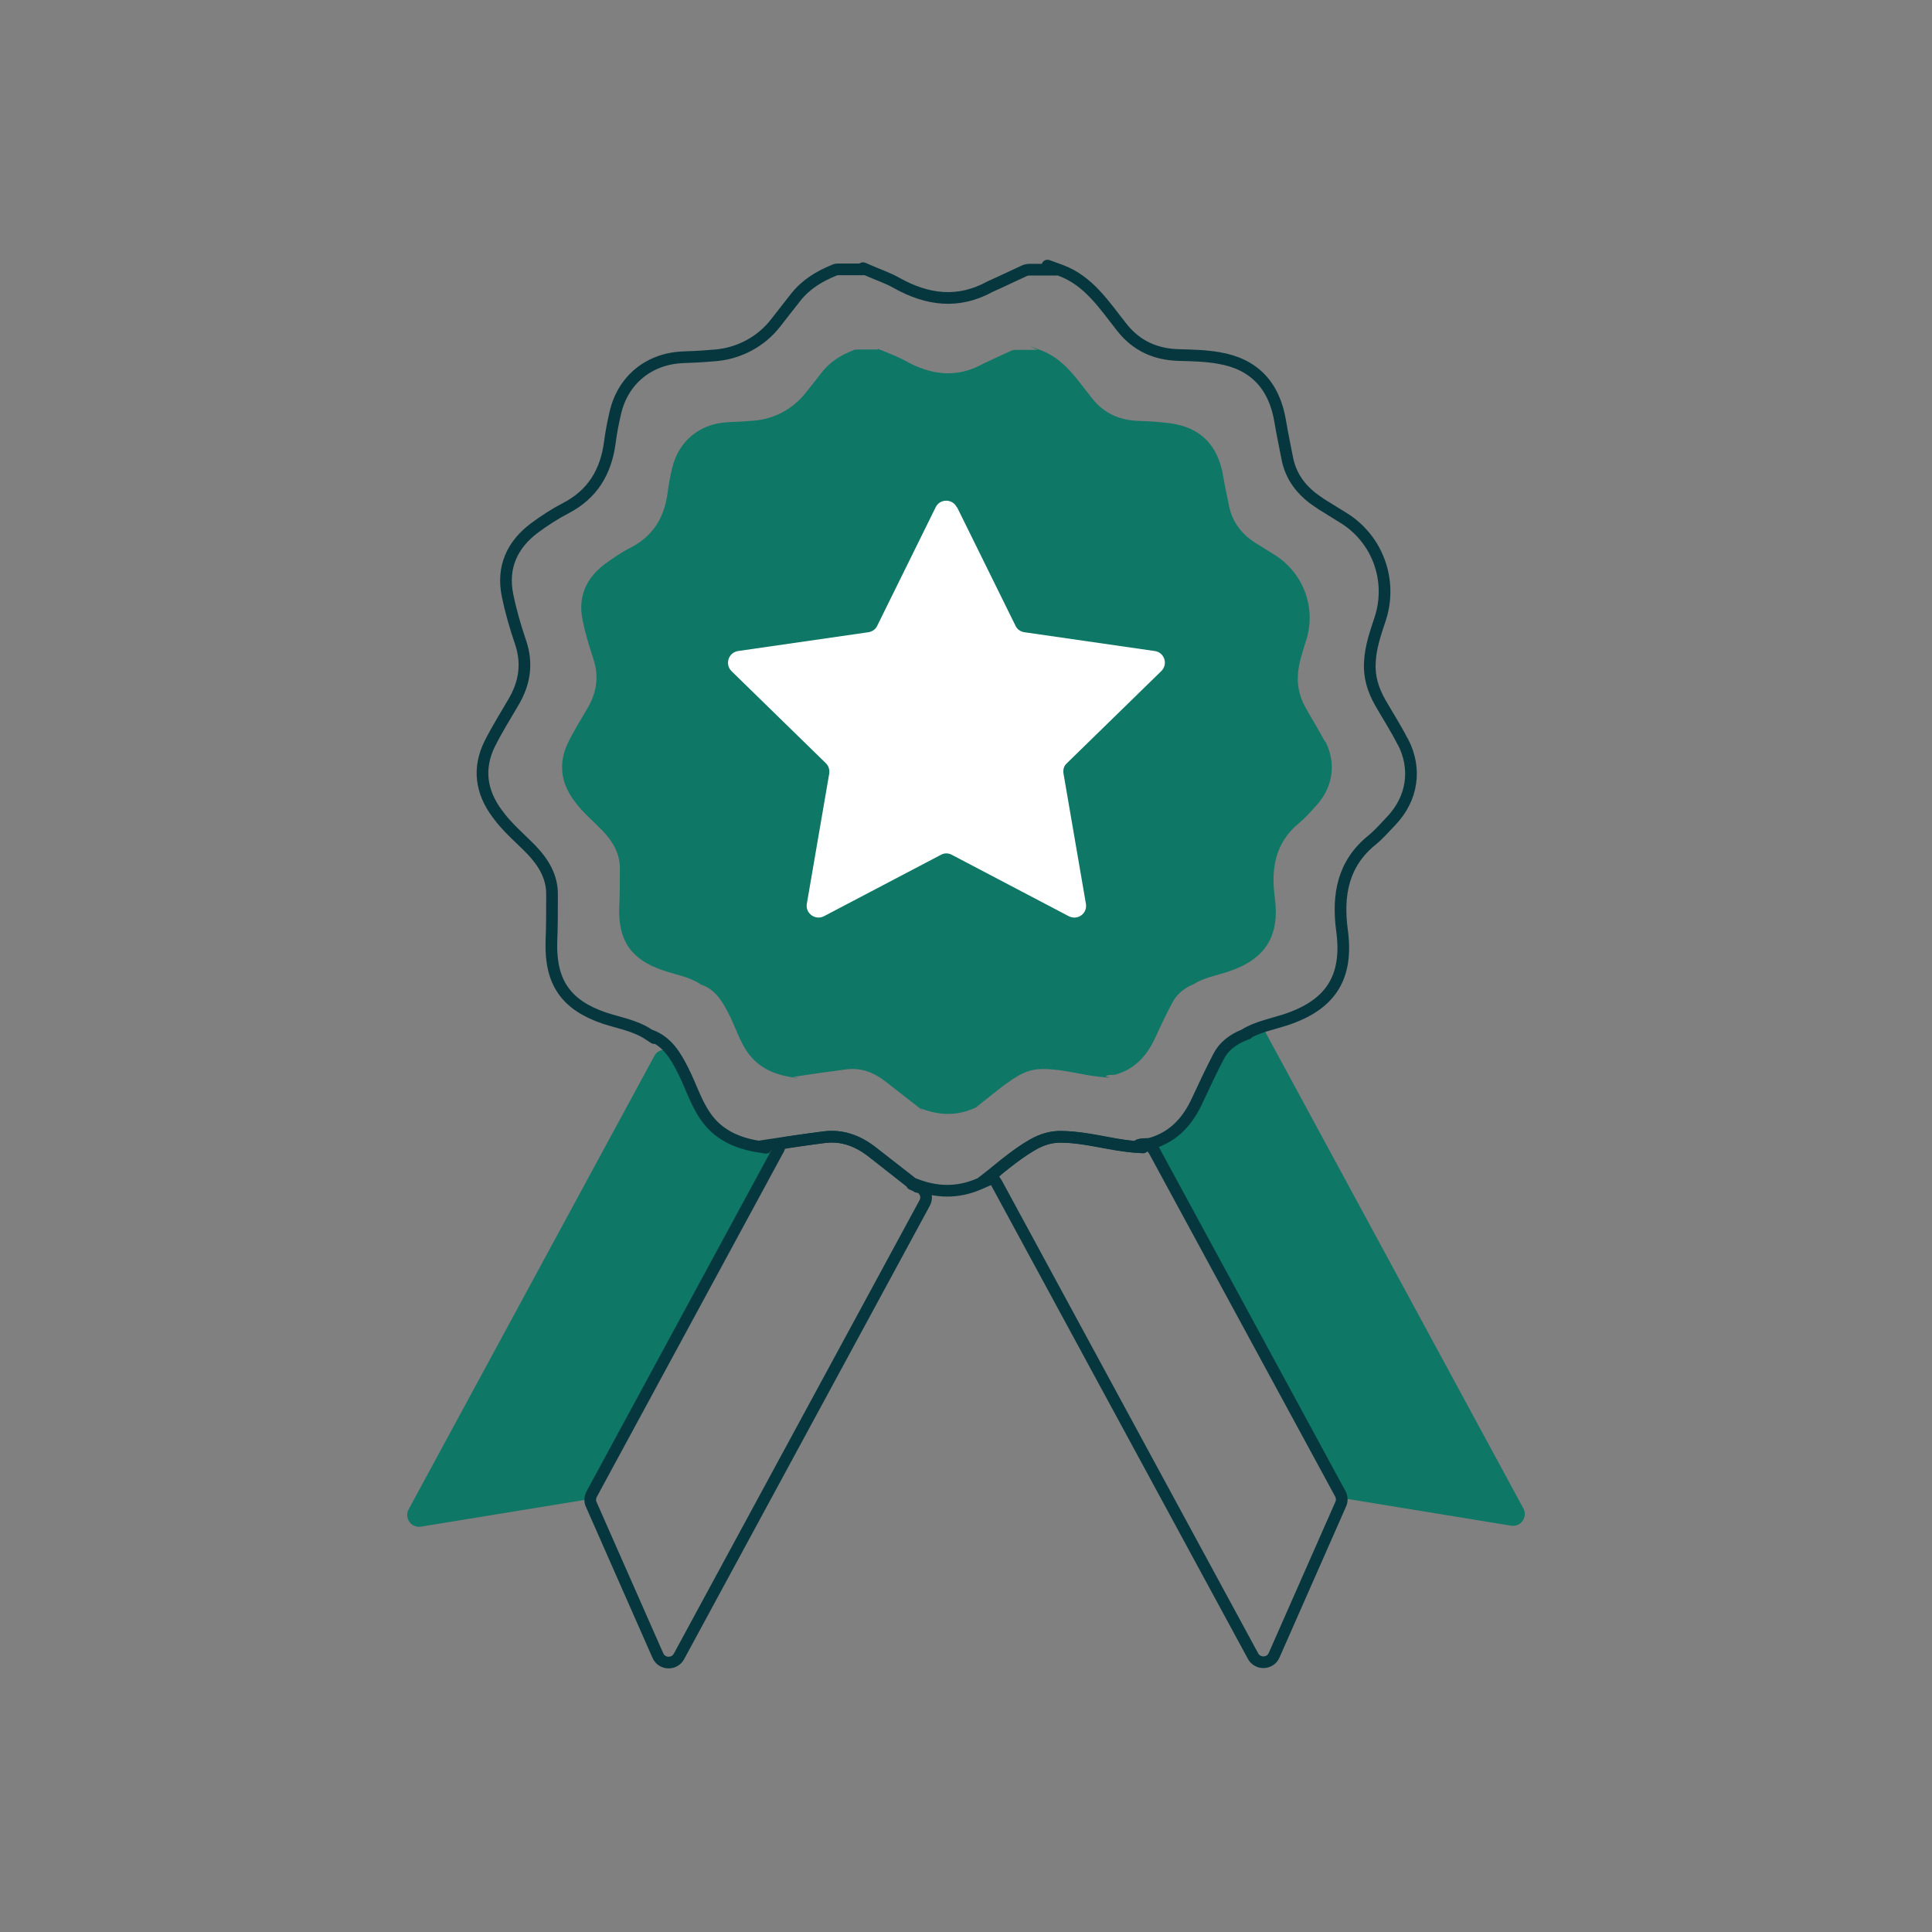
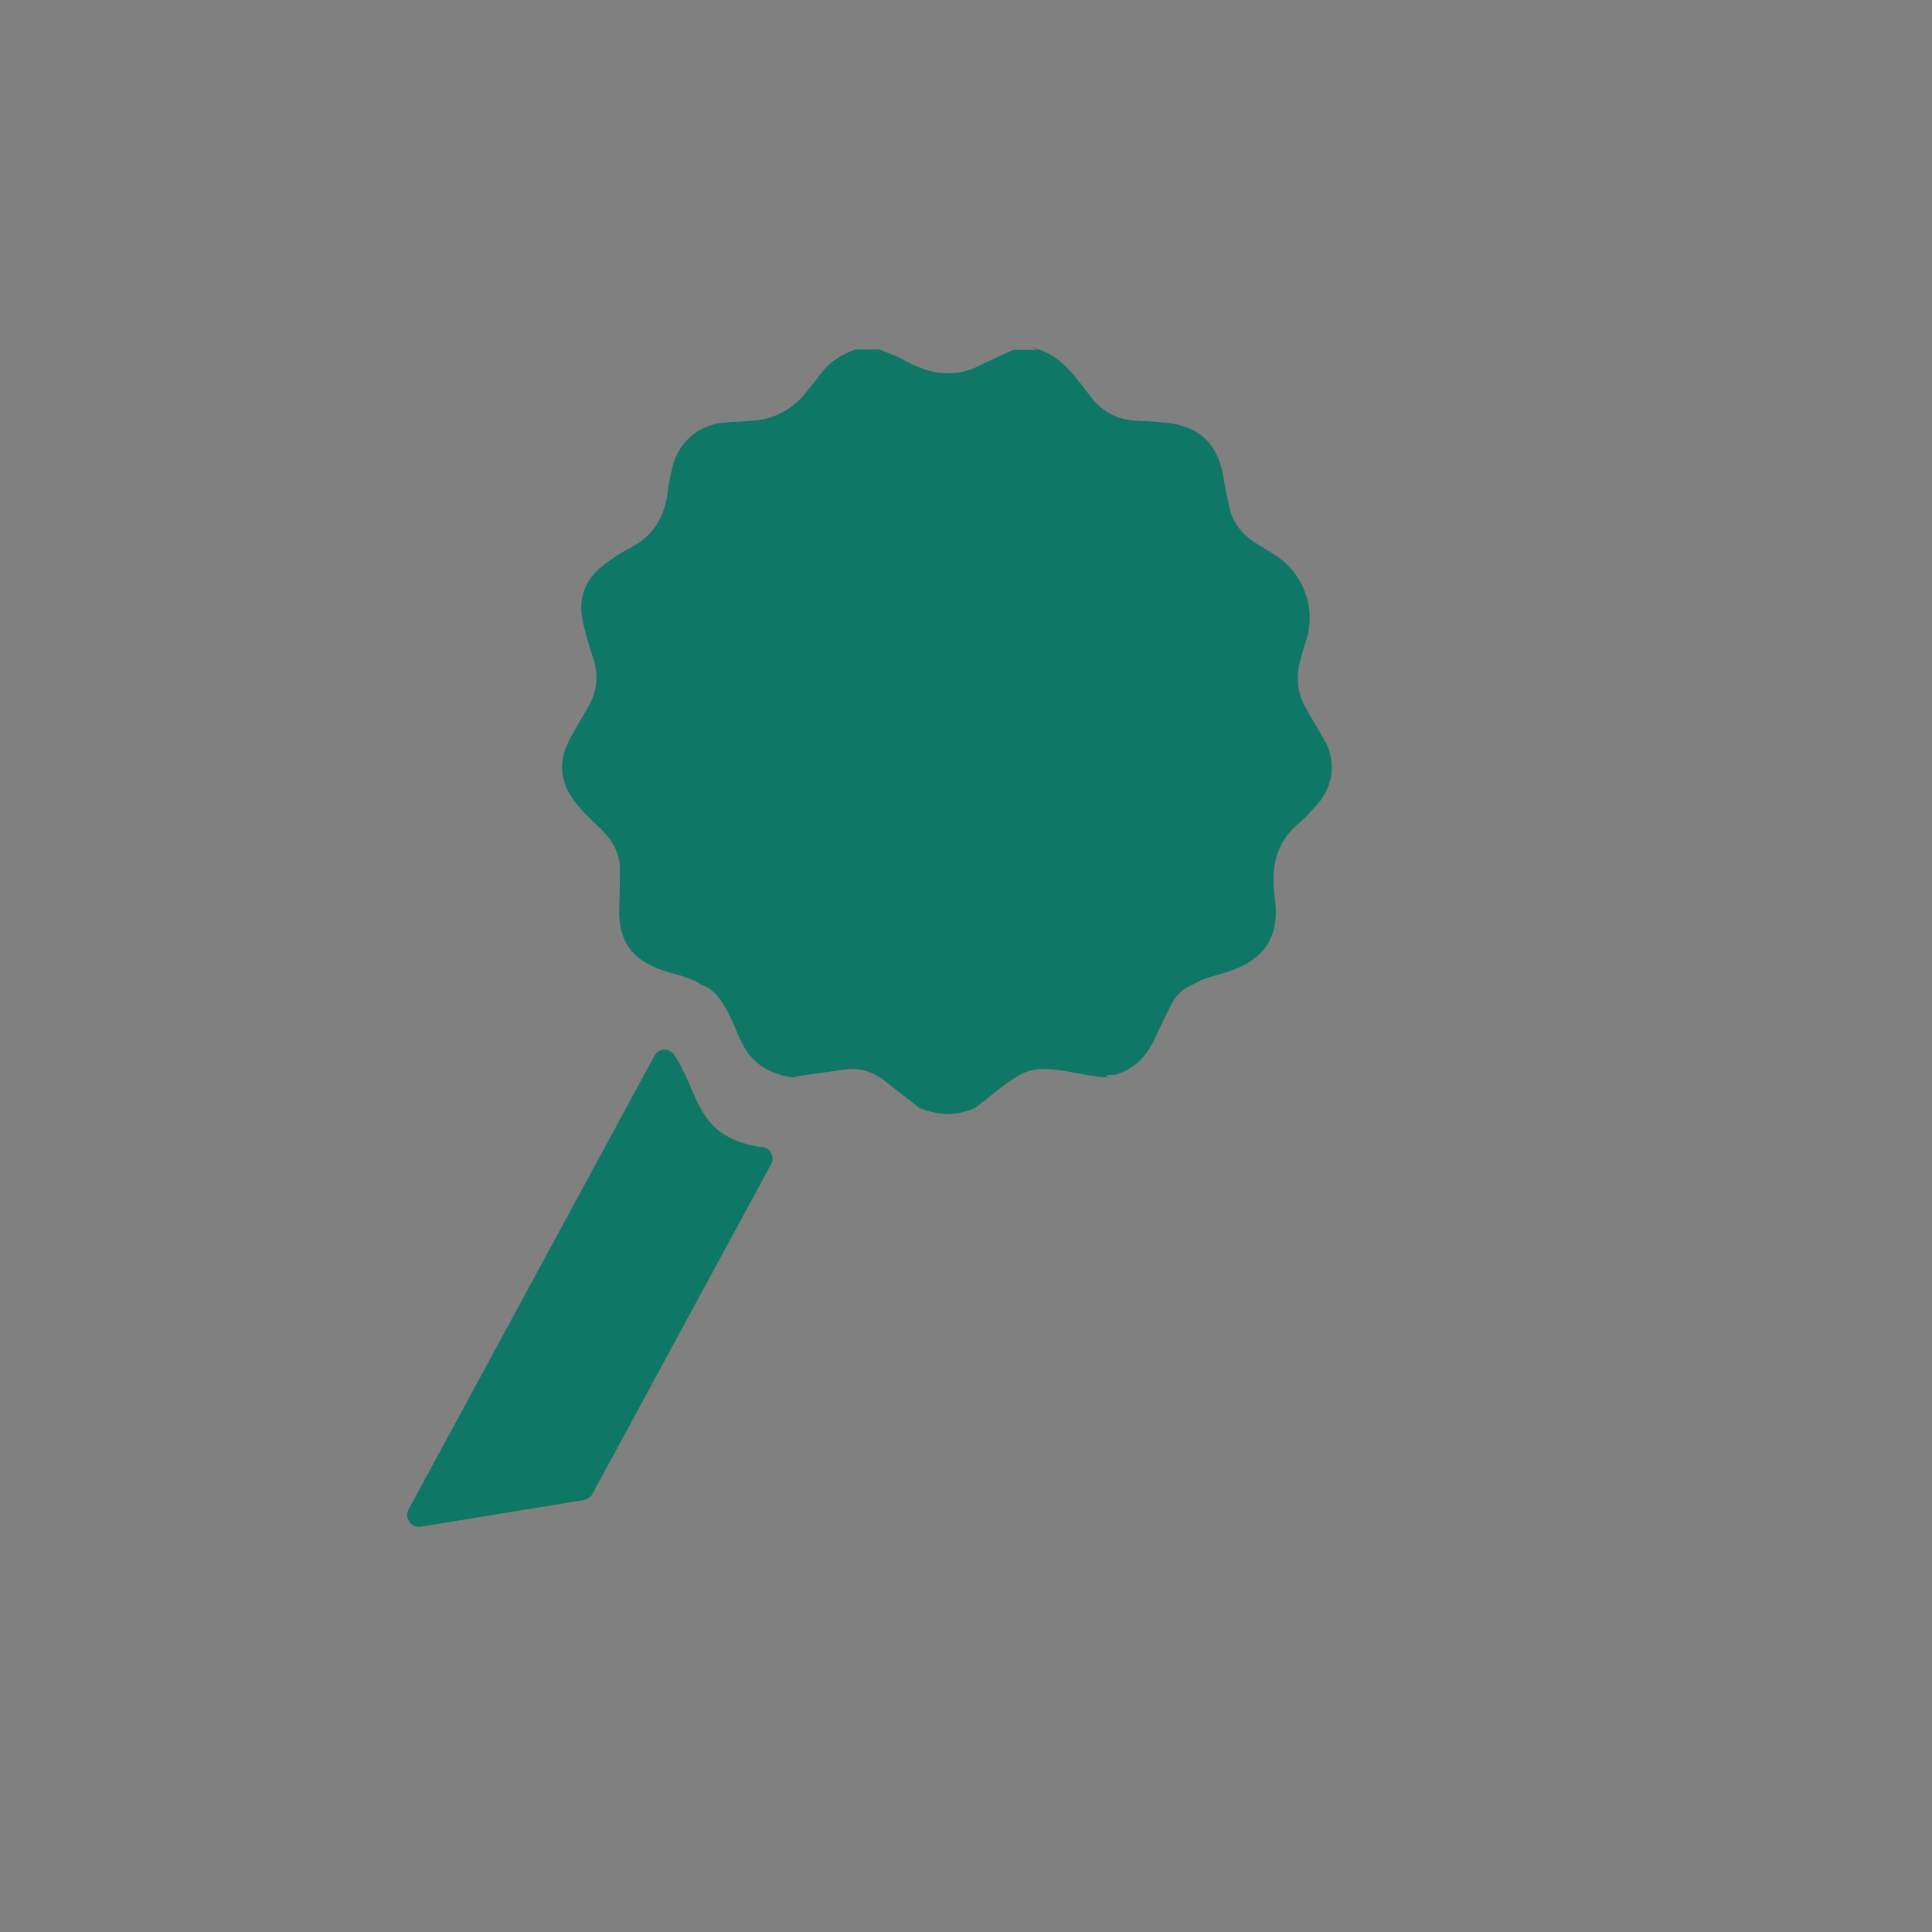
<svg xmlns="http://www.w3.org/2000/svg" id="Layer_1" version="1.1" viewBox="0 0 595.3 595.3">
  <rect x="0" y="0" width="595.3" height="595.3" fill="#808080" stroke="none" />
  <defs>
    <style>
      .st0 {
        fill: #0e7765;
      }

      .st1 {
        fill: #fff;
      }

      .st2 {
        stroke-miterlimit: 10;
      }

      .st2, .st3 {
        fill: none;
        stroke: #07373e;
        stroke-width: 3.6px;
      }

      .st3 {
        stroke-linecap: round;
        stroke-linejoin: round;
      }
    </style>
  </defs>
  <path class="st0" d="M233.7,353.3c-6.6-1.1-12.4-3.6-16.3-9.3-3-4.3-4.5-9.4-6.9-14.1-.8-1.7-1.7-3.3-2.7-4.8-1.5-2.3-4.9-2.2-6.2.3l-75.7,139.7c-1.4,2.6.8,5.8,3.8,5.3l50.2-8.2c1.1-.2,2.1-.9,2.6-1.8l55.1-101.7c1.4-2.6-.8-5.7-3.7-5.3s0,0,0,0h0Z" />
-   <path class="st3" d="M281.1,364.7c-4.2-3.3-8.4-6.6-12.6-9.9-4.3-3.3-9.1-5.1-14.6-4.4-3.7.5-7.5,1-11.2,1.6s-2.1.9-2.7,1.9l-57.7,106.5c-.5,1-.6,2.2-.1,3.2l20.5,46.5c1.2,2.8,5.1,2.9,6.5.3l75.7-139.7c1.1-2,.1-4.4-2-5.1s-1.3-.5-1.9-.7h0Z" />
-   <path class="st0" d="M388.8,316.3c-1.9.6-3.7,1.4-5.5,2.4s-.3.1-.4.2c-3.2,1.4-5.9,3.4-7.6,6.5-2.3,4.4-4.5,8.9-6.5,13.4-2.9,6.4-7.2,11.3-14.2,13.4,0,0-.2,0-.3,0l58.5,107.9c.5,1,1.5,1.7,2.6,1.8l50.2,8.2c3,.5,5.2-2.7,3.8-5.3l-80.6-148.8h0Z" />
-   <path class="st3" d="M350,353.4c-7.6-.5-14.9-2.9-22.5-3.1-3.4-.2-6.6.8-9.5,2.5-3.6,2.1-6.8,4.6-10,7.2s-1.8,3-.9,4.6l79,145.7c1.4,2.6,5.3,2.5,6.5-.3l20.5-46.5c.5-1,.4-2.2-.1-3.2l-57.4-105.8c-.7-1.2-2-2-3.4-1.9s-1.5.2-2.1.8h0Z" />
-   <path class="st2" d="M432.2,228.5c-2.1-4.1-4.6-8-6.9-12-2.2-3.9-3.5-7.9-3.2-12.5.2-4.7,1.8-9.1,3.2-13.4,3.8-11.7-.8-24.5-11.3-31s-5.2-3.2-7.8-4.9c-5-3.3-8.5-7.7-9.6-13.7-.7-3.7-1.5-7.3-2.1-11-1.8-11.2-8.1-17.9-19-19.7-4-.7-8.2-.8-12.3-.9-7.1-.2-13-2.8-17.5-8.5-5.4-6.8-10.2-14.4-18.9-17.6s-.8-.2-1.3-.2h-8.3c-.5,0-1,.1-1.5.3-3.5,1.6-7,3.3-10.6,4.9h0c-9.8,5.4-19.3,4.2-28.8-1.1-2.8-1.6-5.9-2.6-8.8-3.9s-.9-.3-1.4-.3h-7.6c-.5,0-.9,0-1.3.2-4.7,1.9-8.9,4.4-12.1,8.5-2,2.6-4.1,5.2-6.1,7.8-4.5,5.8-11.3,9.4-18.6,10s-6.8.4-10.2.6c-10.4.5-18.3,7.1-20.6,17.1-.7,3-1.3,6.1-1.7,9.2-1.2,9-5.3,15.9-13.6,20.2-3.3,1.7-6.5,3.8-9.5,6-7,5.2-10.2,12.2-8.4,20.9,1,4.9,2.4,9.7,4,14.4,2.2,6.5,1.3,12.5-2.1,18.3-2.5,4.3-5.2,8.6-7.4,13-3.7,7.5-2.7,14.8,2.3,21.5,3,4.2,7,7.5,10.6,11.2,3.7,3.9,6.4,8.3,6.3,13.9,0,4.9,0,9.7-.2,14.6-.3,12.4,4.6,19.3,16.3,23.3,4.6,1.5,9.5,2.3,13.6,5s.4.2.6.3c5.2,1.9,7.8,6.3,10.1,10.9,2.4,4.7,3.9,9.8,6.9,14.1,3.8,5.5,9.4,8.1,15.8,9.2s.8,0,1.2,0c6.5-1,13.1-2,19.6-2.8,5.5-.7,10.3,1.1,14.6,4.4,4.1,3.2,8.1,6.3,12.2,9.5s.6.4.9.5c6.7,2.7,13.3,2.9,20,0s.5-.3.7-.4c5.2-3.9,10-8.3,15.7-11.6,2.9-1.7,6.1-2.7,9.5-2.5,7.3.1,14.3,2.3,21.4,3s1.2-.1,1.8-.4c1.2-.6,2.7-.2,4-.6,7-2.1,11.3-7,14.2-13.4,2.1-4.5,4.2-9,6.5-13.4,1.6-3.1,4.4-5.2,7.6-6.5s.3-.1.4-.2c3.9-2.4,8.4-3.2,12.7-4.6,13.9-4.6,19.3-13.1,17.3-27.6-1.4-10.7.2-20.4,9.2-27.7,2.2-1.8,4.1-4,6.1-6.1,6.4-6.8,7.8-15.9,3.5-24.2h0Z" />
  <path class="st0" d="M408.3,228.6c-1.8-3.4-3.8-6.6-5.7-10-1.9-3.2-2.9-6.6-2.7-10.4.2-3.7,1.4-7.2,2.5-10.7,3.3-10-.7-20.9-9.6-26.5-2-1.3-4.1-2.5-6.1-3.8-4.2-2.7-7-6.4-8-11.3-.6-3-1.3-6.1-1.8-9.1-1.5-9.3-6.7-14.9-15.8-16.3-3.4-.5-6.8-.7-10.2-.8-5.9-.2-10.8-2.3-14.5-7.1-4.5-5.6-8.4-11.9-15.5-14.6s-.8-.2-1.3-.2h-6.6c-.5,0-1,.1-1.5.3-2.9,1.3-5.8,2.7-8.6,4h0c-8.1,4.5-16,3.5-23.9-.9-2.3-1.3-4.8-2.2-7.2-3.2s-.9-.3-1.4-.3h-6.1c-.5,0-.9,0-1.3.2-3.9,1.5-7.3,3.6-9.9,7-1.6,2.1-3.3,4.2-4.9,6.2-3.9,4.9-9.6,8-15.8,8.5s-5.4.3-8.2.5c-8.6.4-15.2,5.9-17.1,14.2-.6,2.5-1.1,5.1-1.4,7.6-1,7.5-4.4,13.2-11.3,16.8-2.8,1.4-5.4,3.2-7.9,5-5.8,4.3-8.5,10.1-7,17.3.8,4,2,8,3.3,11.9,1.8,5.4,1.1,10.4-1.7,15.2-2.1,3.6-4.3,7.1-6.1,10.8-3,6.3-2.2,12.3,1.9,17.8,2.5,3.5,5.8,6.2,8.8,9.3,3.1,3.3,5.3,6.9,5.3,11.6,0,4,0,8.1-.2,12.1-.3,10.3,3.8,16,13.5,19.3,3.8,1.3,7.8,1.9,11.3,4.1s.4.2.6.3c4.3,1.6,6.4,5.2,8.4,9.1,2,3.9,3.2,8.1,5.7,11.7,3.2,4.5,7.7,6.7,13,7.6s.8,0,1.2,0c5.4-.8,10.8-1.6,16.2-2.3,4.5-.6,8.5.9,12.1,3.7,3.3,2.6,6.7,5.2,10,7.8s.6.4.9.5c5.5,2.2,11,2.4,16.4,0s.5-.3.7-.4c4.3-3.2,8.3-6.9,12.9-9.6,2.4-1.4,5-2.2,7.9-2.1,5.9,0,11.5,1.8,17.3,2.4s1.3,0,1.9-.3c1-.5,2.2-.1,3.3-.5,5.8-1.8,9.3-5.8,11.8-11.1,1.7-3.8,3.5-7.5,5.4-11.1,1.4-2.6,3.7-4.4,6.4-5.5,3.3-2.1,7.1-2.7,10.7-3.9,11.5-3.8,16-10.9,14.4-22.9-1.2-8.9.1-16.9,7.6-23,1.8-1.5,3.4-3.3,5-5.1,5.3-5.6,6.5-13.2,2.9-20.1h0Z" />
-   <path class="st1" d="M294.9,156.3l18,36.5c.5,1.1,1.5,1.8,2.7,2l40.2,5.8c3,.4,4.2,4.1,2,6.2l-29.1,28.4c-.9.8-1.2,2-1,3.2l6.9,40.1c.5,3-2.6,5.2-5.3,3.8l-36-18.9c-1.1-.6-2.3-.6-3.4,0l-36,18.9c-2.7,1.4-5.8-.9-5.3-3.8l6.9-40.1c.2-1.2-.2-2.4-1-3.2l-29.1-28.4c-2.1-2.1-1-5.7,2-6.2l40.2-5.8c1.2-.2,2.2-.9,2.7-2l18-36.5c1.3-2.7,5.2-2.7,6.5,0Z" />
</svg>